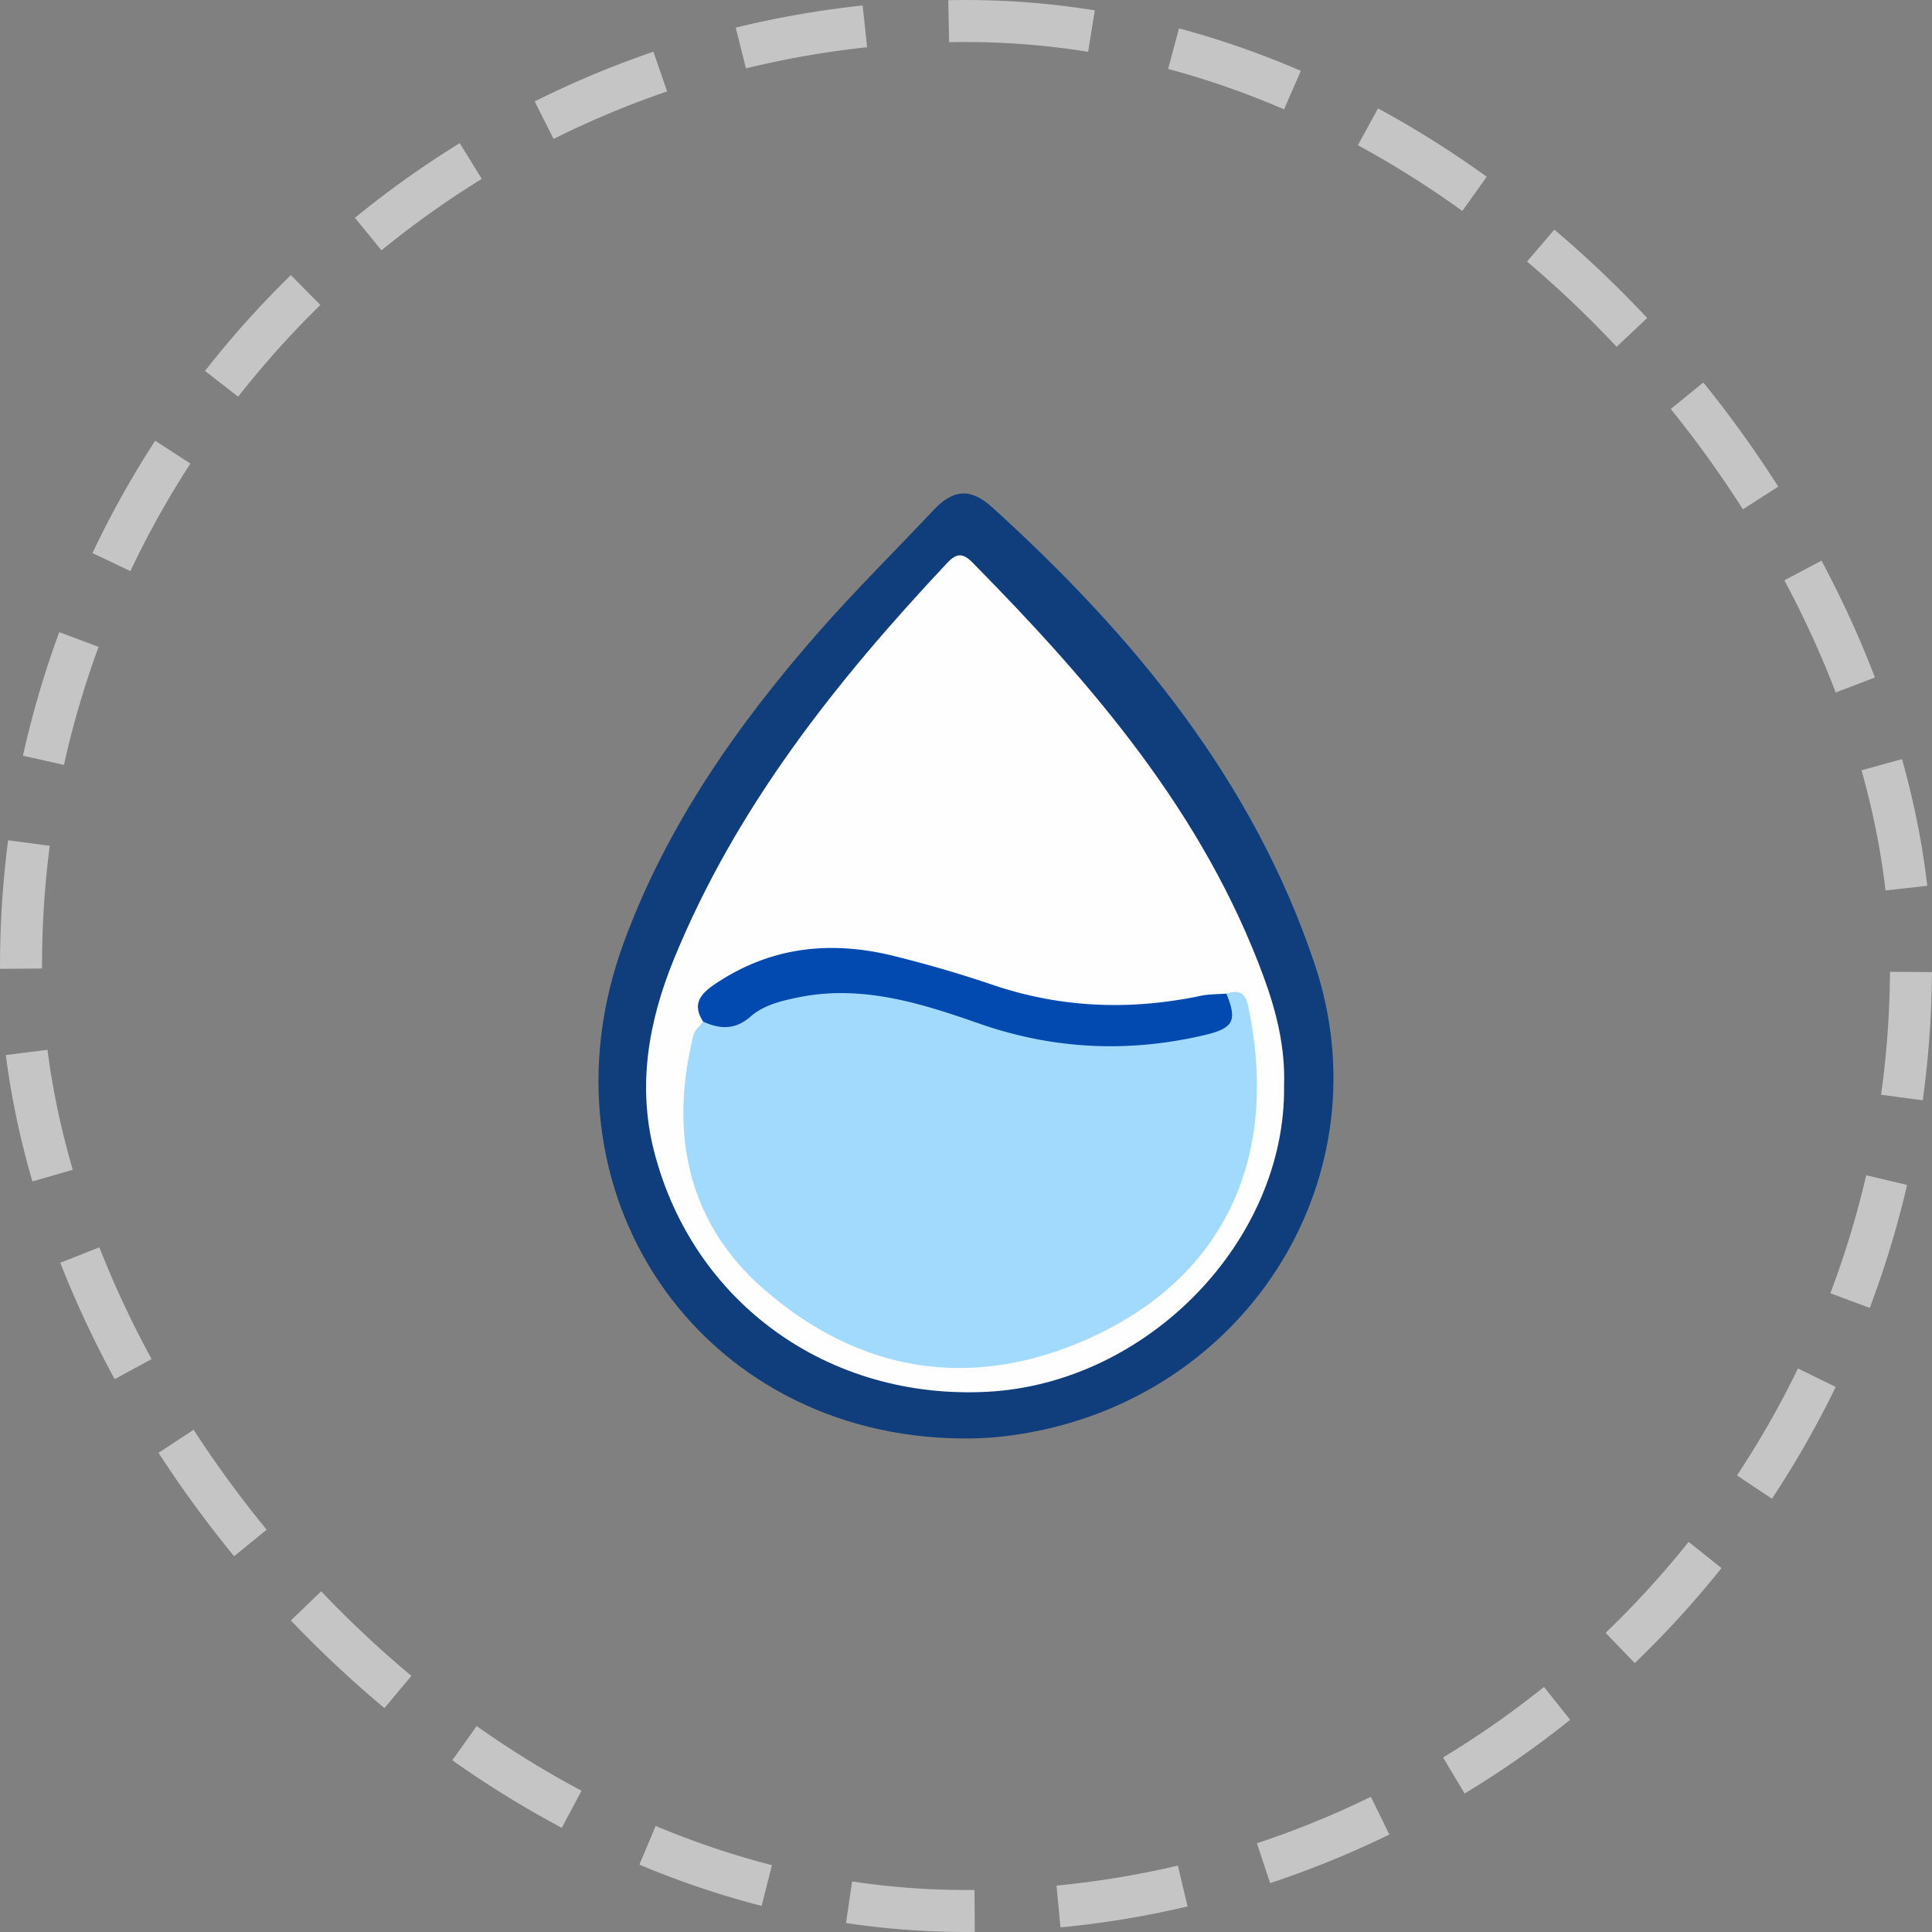
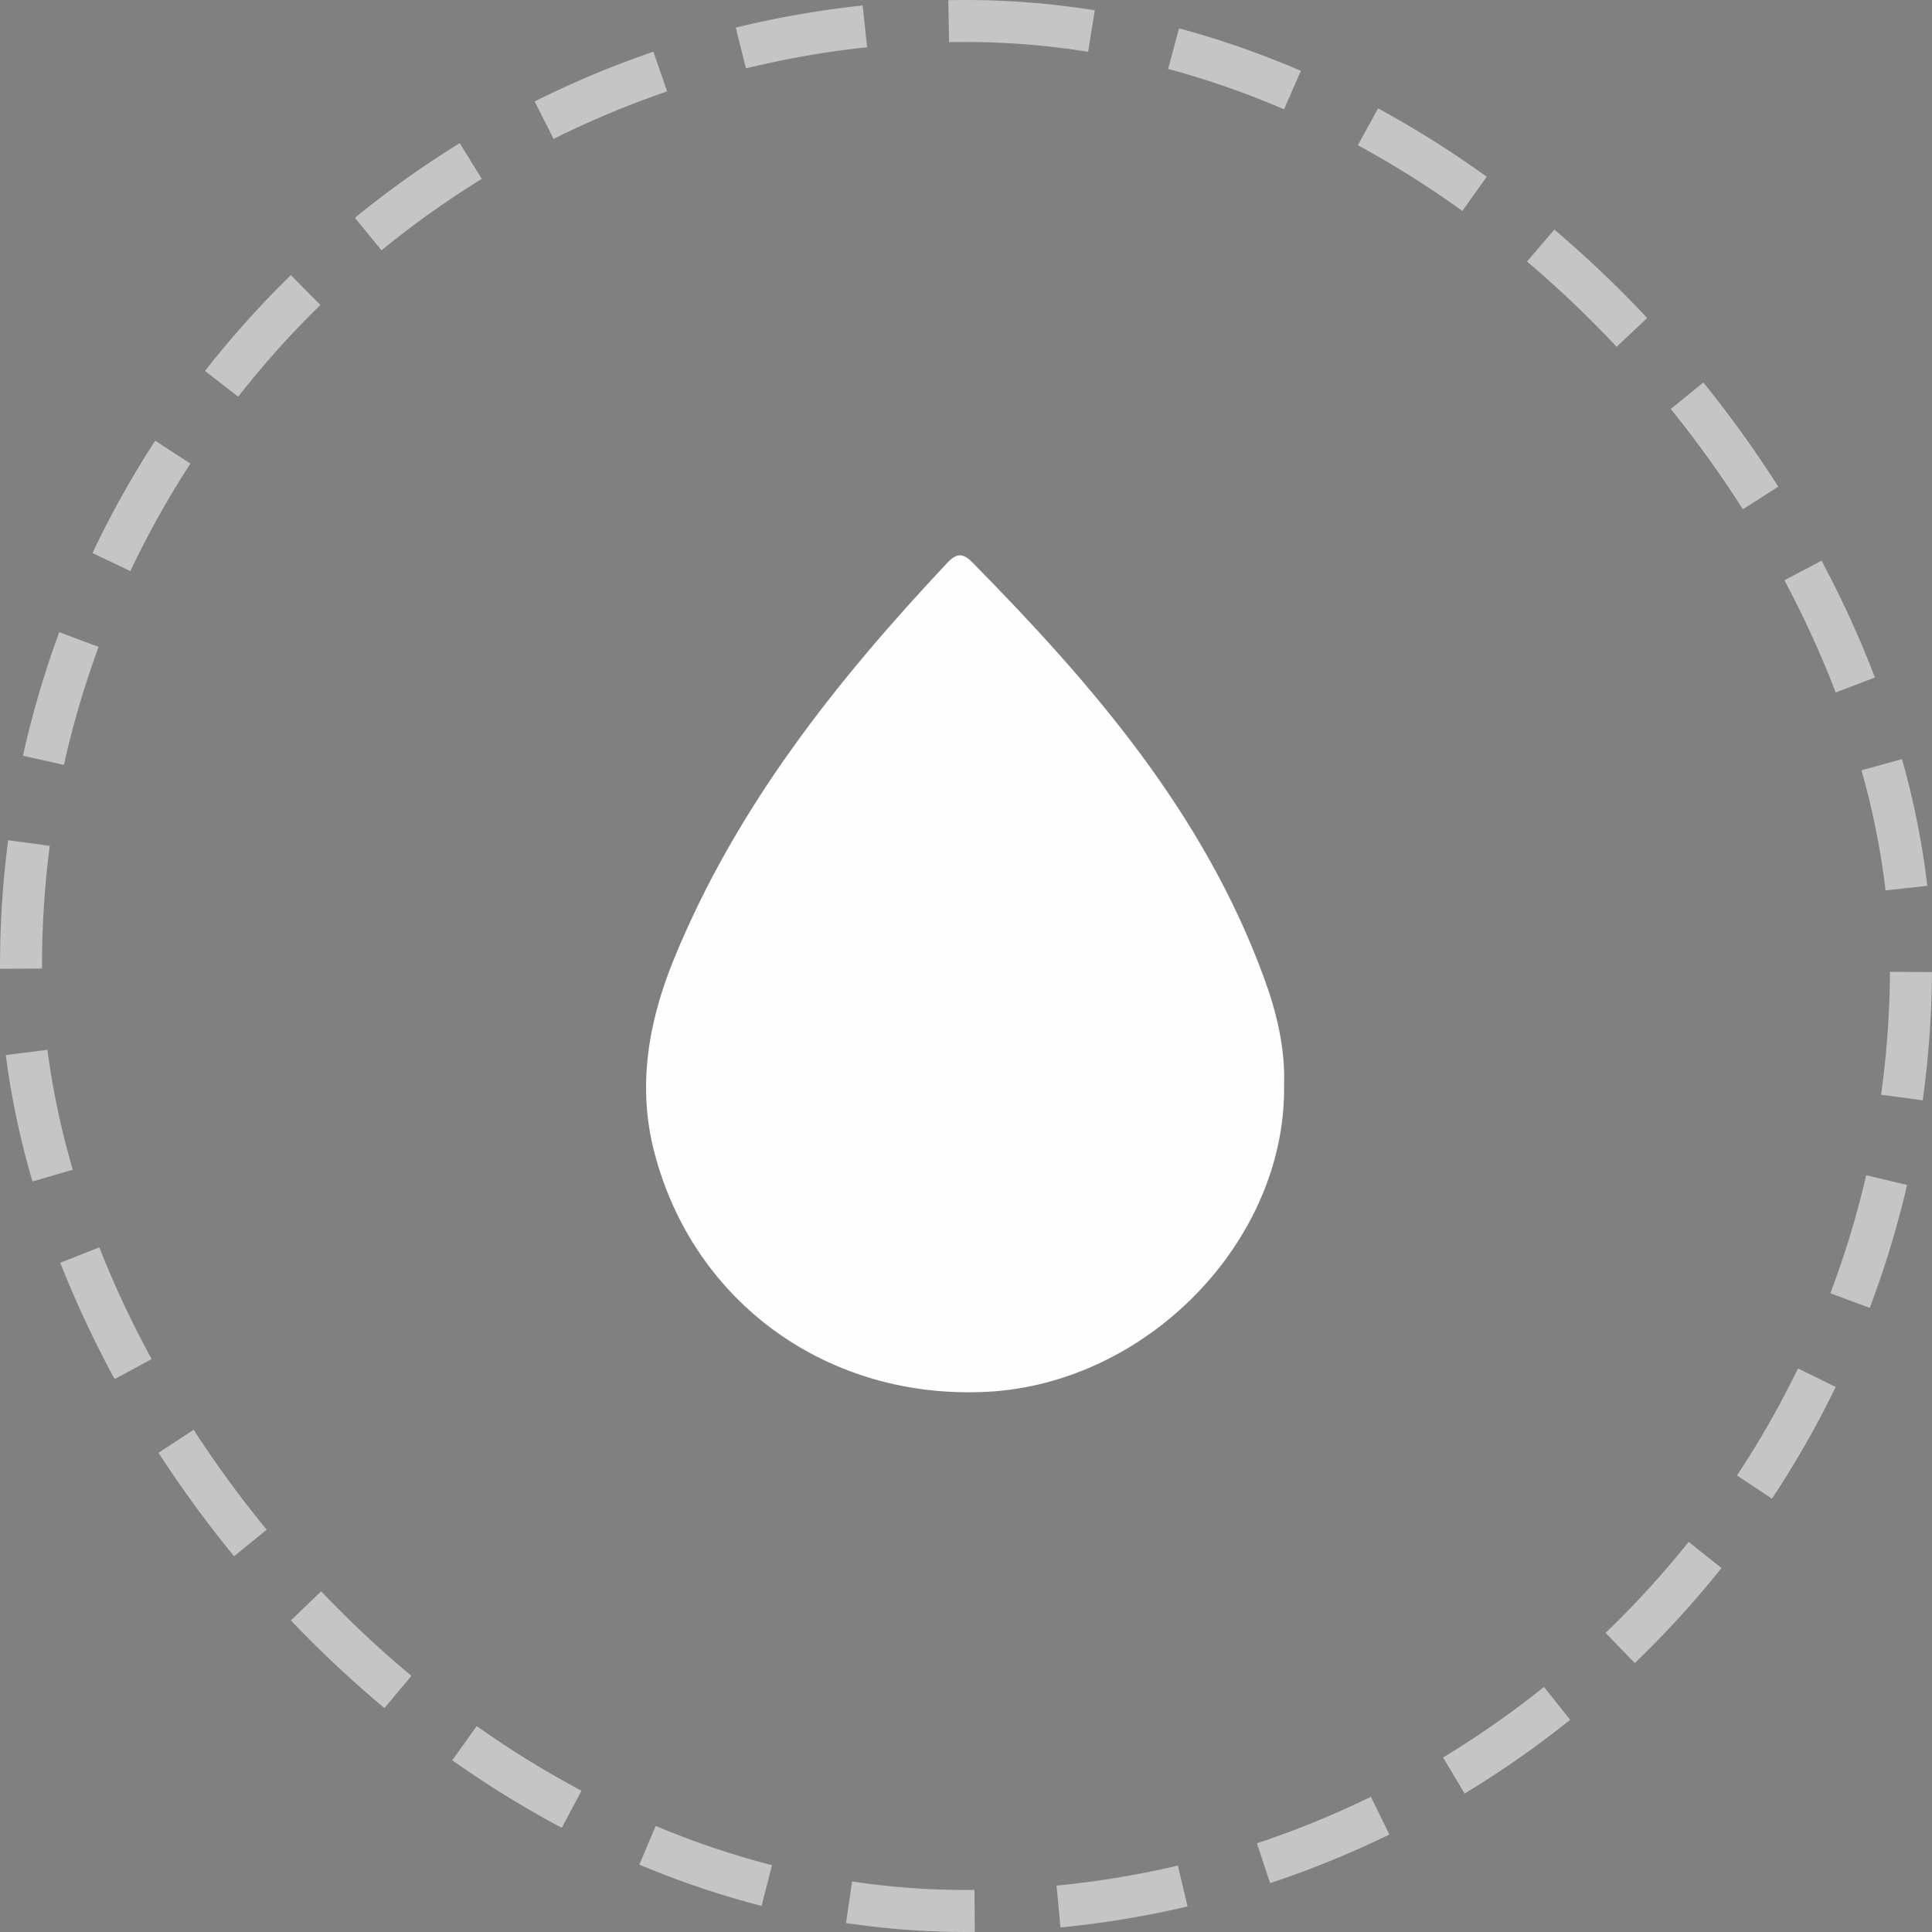
<svg xmlns="http://www.w3.org/2000/svg" width="92" height="92" fill="none">
  <rect width="100%" height="100%" fill="#808080" stroke="none" />
  <rect width="90" height="90" x="1" y="1" stroke="#C5C5C5" stroke-dasharray="6 4" stroke-width="2" rx="45" />
  <g clip-path="url(#a)">
-     <path fill="#103D7B" d="M45.784 68.497c-12.49-.111-20.433-11.75-16.085-23.602 2.054-5.599 5.428-10.408 9.34-14.861 1.74-1.975 3.615-3.83 5.42-5.748.895-.949 1.72-1.098 2.79-.127C54.006 30.283 59.681 37.186 62.6 45.9c3.358 10.02-3.045 20.383-13.549 22.309-1.083.2-2.167.309-3.267.287" />
    <path fill="#FEFEFE" d="M61.146 51.68c.107 7.386-6.49 14.197-14.138 14.596-7.555.393-14.001-4.226-15.858-11.44-.807-3.13-.269-6.19.927-9.128 2.949-7.236 7.72-13.252 13.03-18.904.45-.478.752-.475 1.207-.011 5.733 5.815 11.006 11.95 13.864 19.735.609 1.657 1.029 3.366.968 5.153" />
-     <path fill="#A1DAFD" d="M58.398 47.314c.963-.323 1.006.426 1.116.993 1.298 6.726-1.089 12.512-7.744 15.465-5.525 2.45-10.833 1.593-15.397-2.384-3.786-3.298-4.455-7.686-3.347-12.105.06-.236.305-.426.461-.637 1.144-.296 2.203-.806 3.295-1.229 1.967-.765 4.03-.71 6.073-.239a41 41 0 0 1 4.337 1.267c2.919 1.025 5.903 1.044 8.932.643 1.149-.155 2.016-.556 2.274-1.774" />
-     <path fill="#024AAF" d="M58.398 47.314c.518 1.272.367 1.644-1.035 1.975-3.623.851-7.192.689-10.73-.546-2.788-.973-5.61-1.874-8.655-1.242-.815.168-1.63.372-2.244.912-.735.642-1.454.596-2.25.236-.518-.795-.175-1.286.53-1.766 2.666-1.81 5.56-2.119 8.619-1.343a58 58 0 0 1 4.578 1.337c3.278 1.126 6.592 1.248 9.966.543.398-.084.815-.073 1.22-.106" />
  </g>
  <defs>
    <clipPath id="a">
      <path fill="#fff" d="M28.5 23.5h35v45h-35z" />
    </clipPath>
  </defs>
</svg>